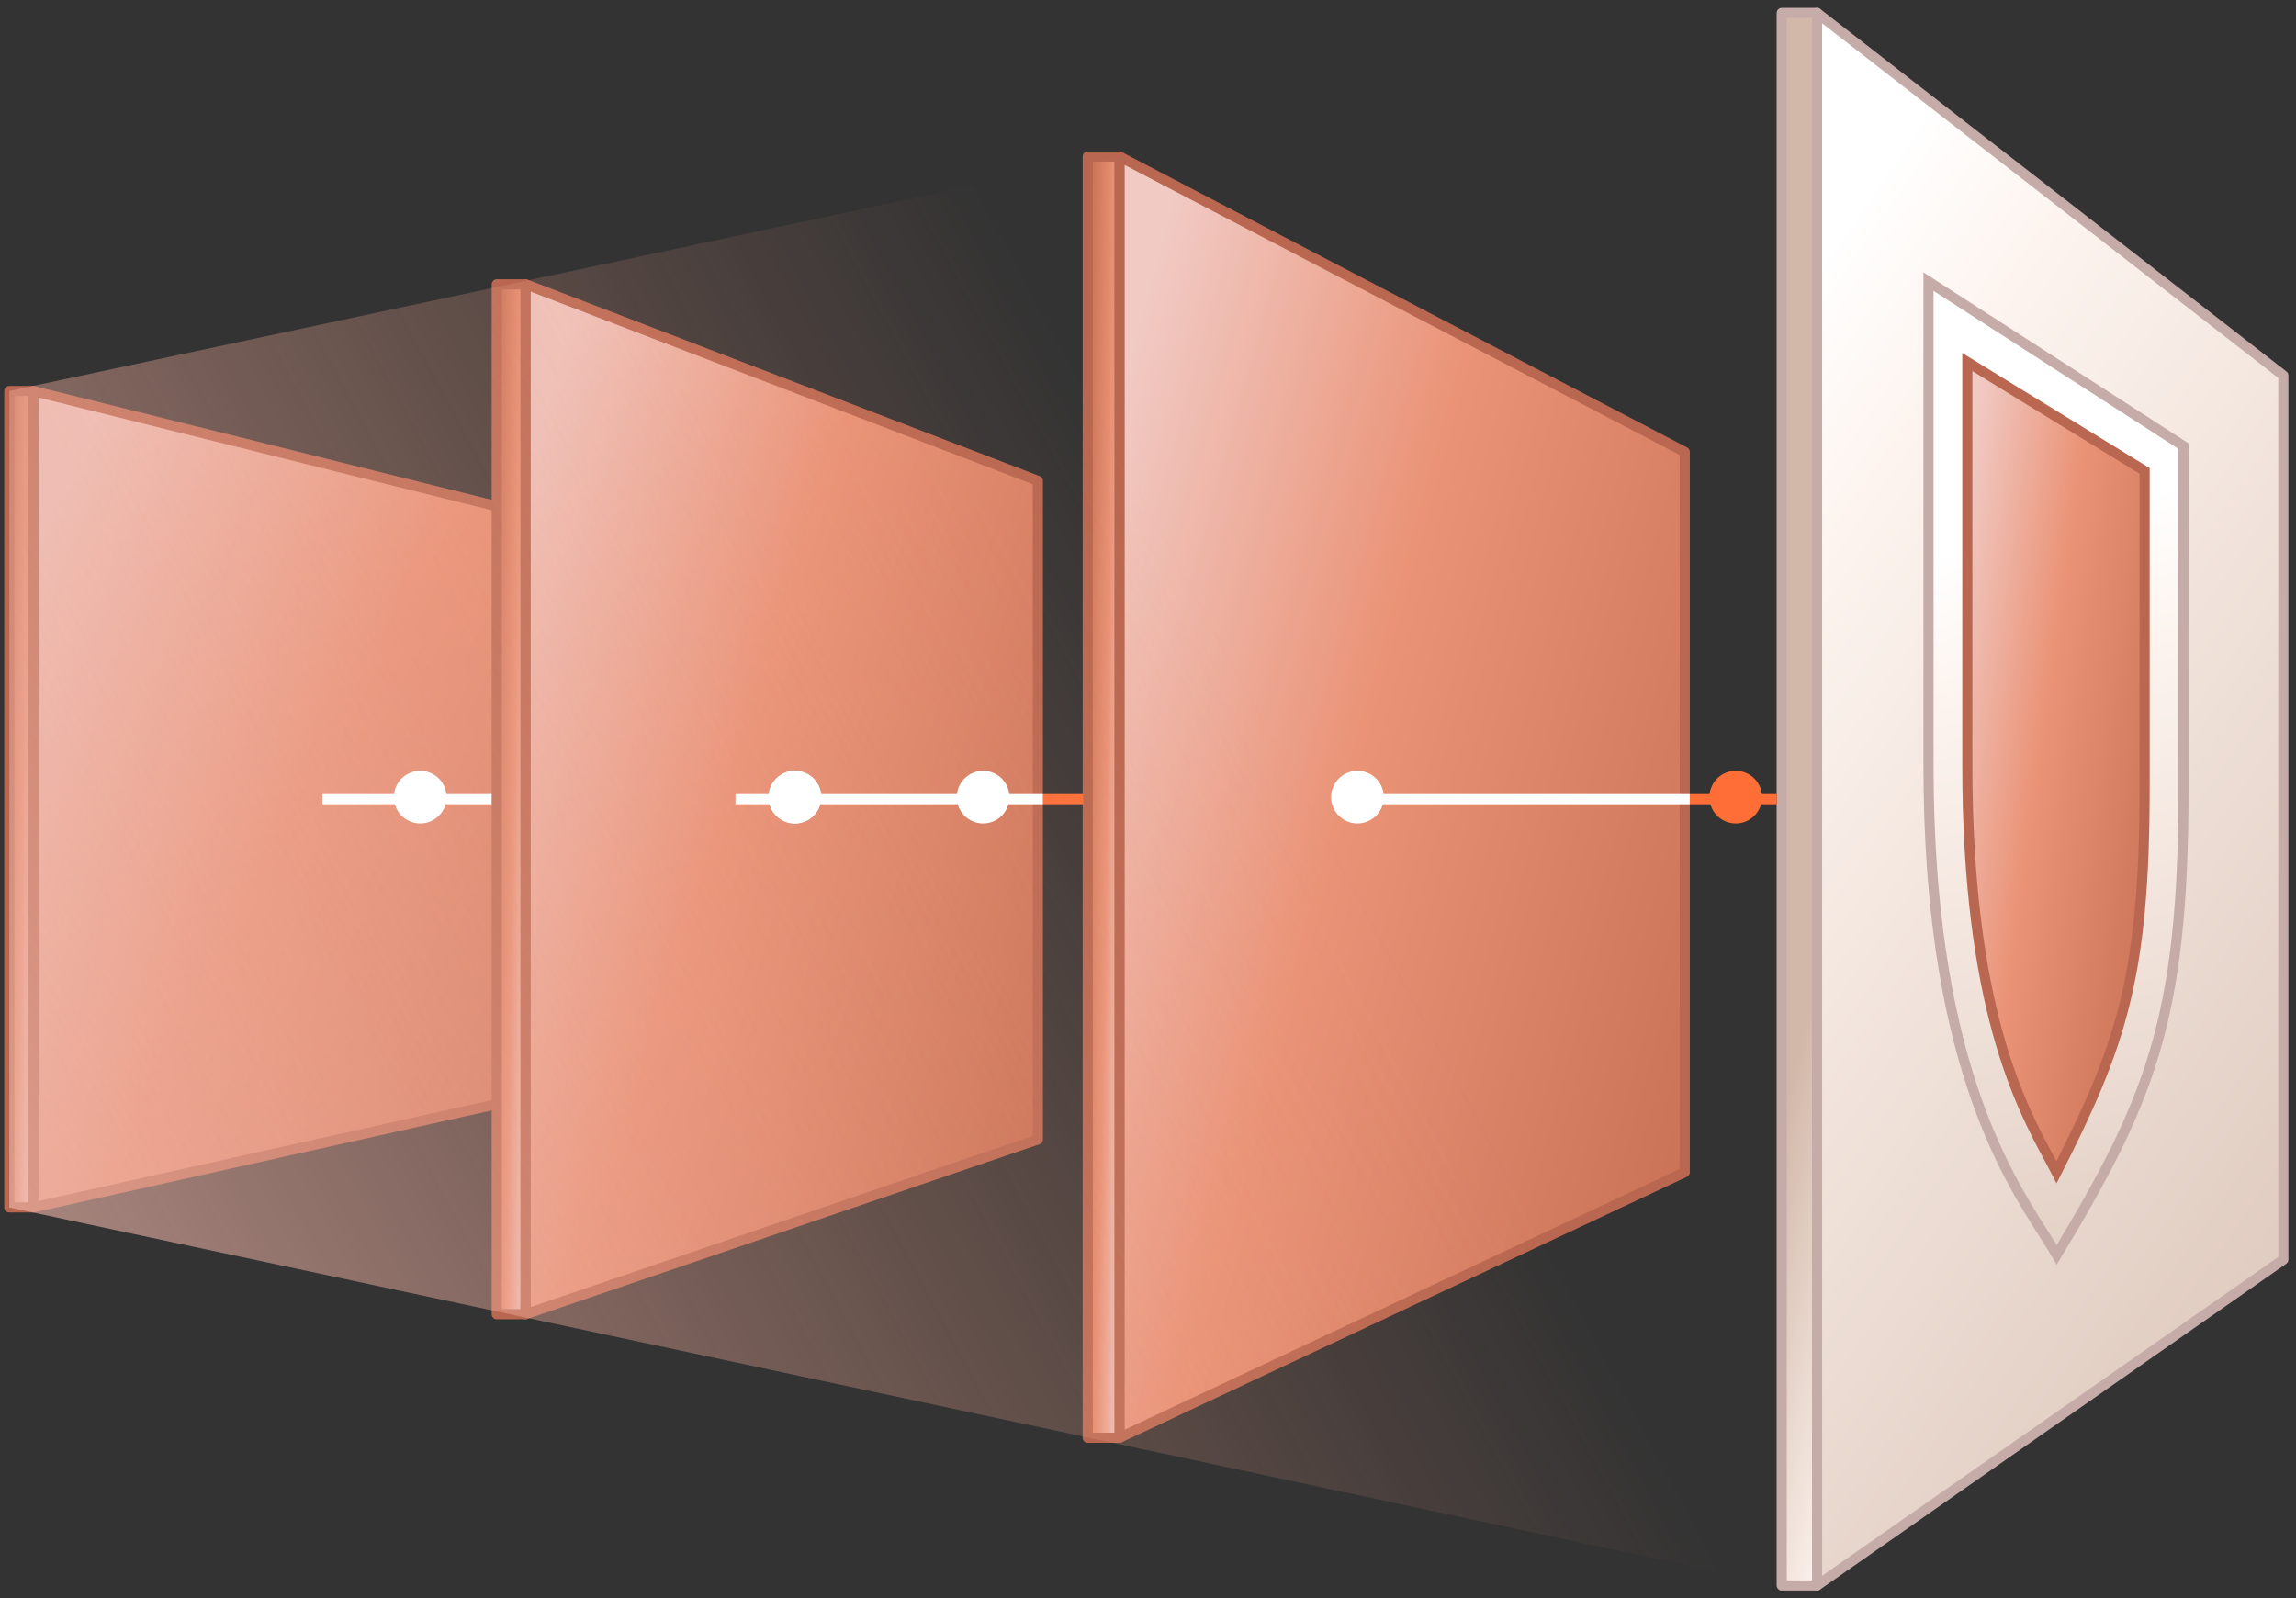
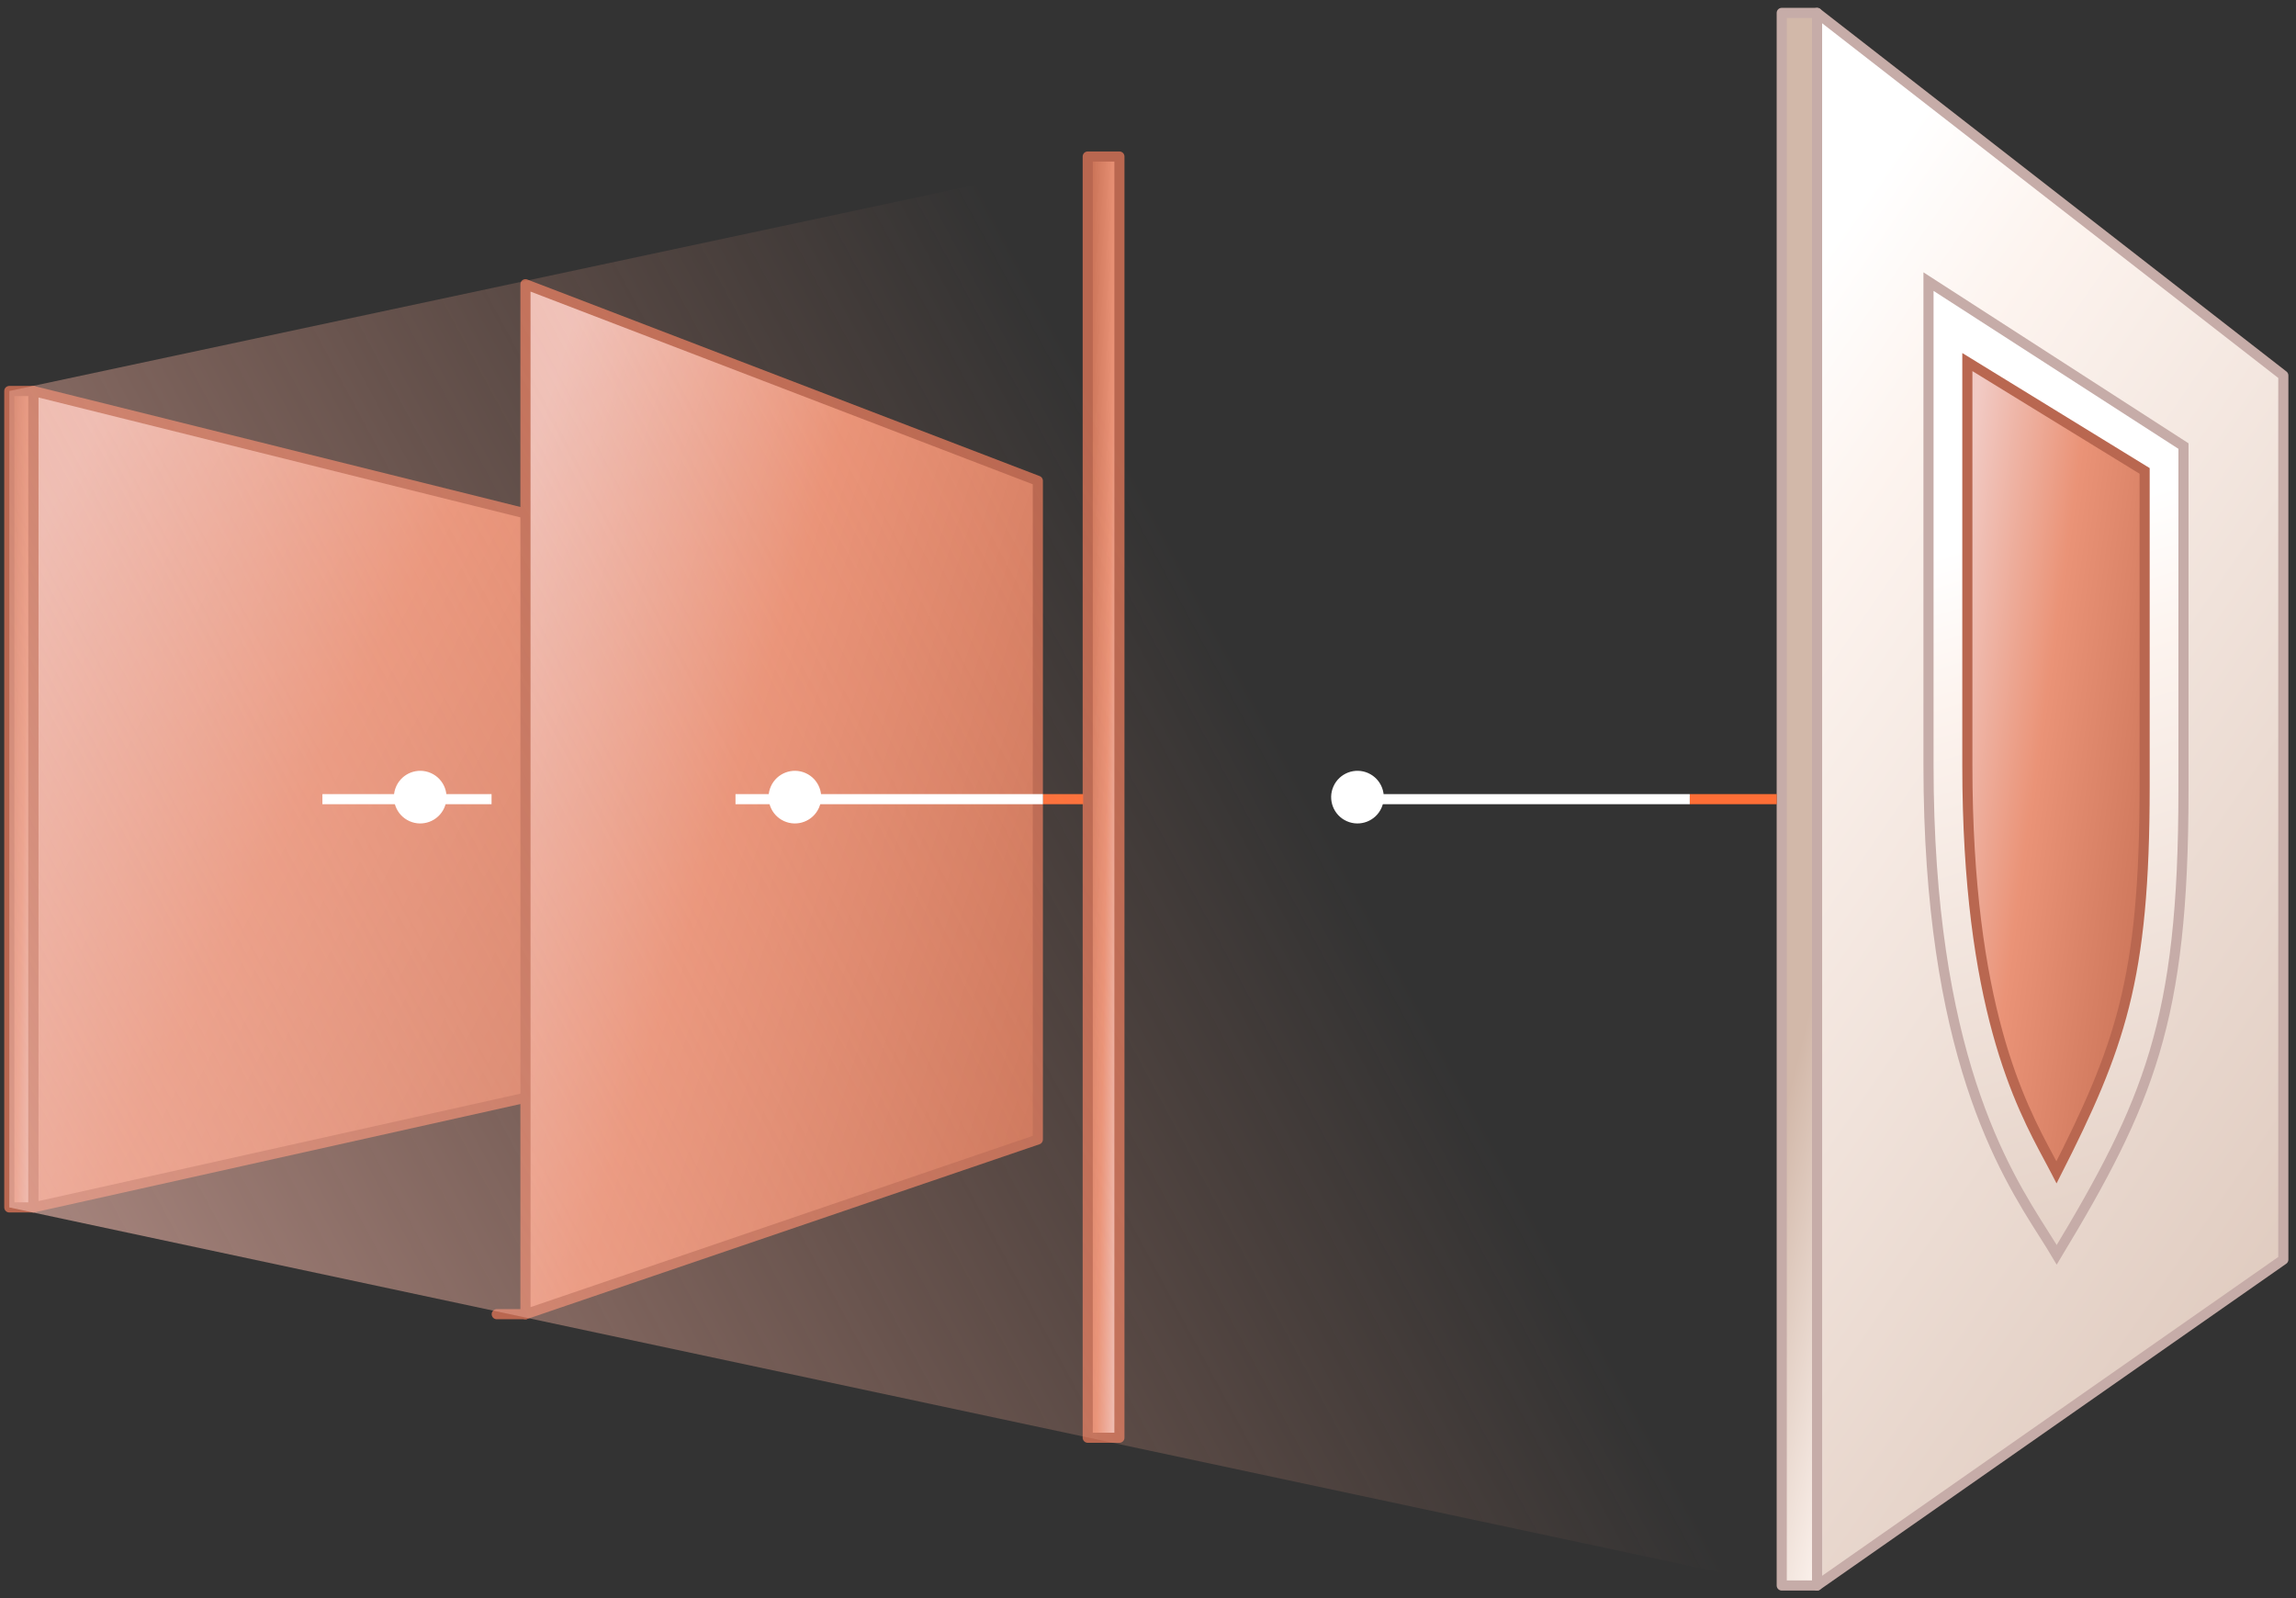
<svg xmlns="http://www.w3.org/2000/svg" width="227" height="158" viewBox="0 0 227 158" fill="none">
  <rect x="0" y="0" width="227" height="158" fill="#333333" stroke="none" />
  <path d="M70.161 104.472V55.294L3.293 38.657V119.376L70.161 104.472Z" fill="url(#paint0_linear_1057_3527)" stroke="#B96750" stroke-linejoin="round" />
  <path d="M0.92 119.376H3.293L3.293 38.657H0.92L0.92 119.376Z" fill="url(#paint1_linear_1057_3527)" stroke="#B96750" stroke-linejoin="round" />
  <path d="M225.747 124.535V37.124L179.648 1.277V156.756L225.747 124.535Z" fill="url(#paint2_linear_1057_3527)" stroke="#C6ACA8" stroke-linejoin="round" />
  <path d="M176.155 156.756H179.648L179.648 1.277H176.155L176.155 156.756Z" fill="url(#paint3_linear_1057_3527)" stroke="#C6ACA8" stroke-linejoin="round" />
-   <path d="M166.57 115.898V44.684L110.674 15.476V142.147L166.57 115.898Z" fill="url(#paint4_linear_1057_3527)" stroke="#B96750" stroke-linejoin="round" />
  <path d="M107.541 142.146H110.674L110.674 15.475H107.541L107.541 142.146Z" fill="url(#paint5_linear_1057_3527)" stroke="#B96750" stroke-linejoin="round" />
  <path d="M102.609 112.658V47.537L51.951 28.1V129.935L102.609 112.658Z" fill="url(#paint6_linear_1057_3527)" stroke="#B96750" stroke-linejoin="round" />
-   <path d="M49.111 129.933H51.951L51.951 28.111H49.111L49.111 129.933Z" fill="url(#paint7_linear_1057_3527)" stroke="#B96750" stroke-linejoin="round" />
+   <path d="M49.111 129.933H51.951H49.111L49.111 129.933Z" fill="url(#paint7_linear_1057_3527)" stroke="#B96750" stroke-linejoin="round" />
  <path d="M175.668 79.009L167.065 79.009" stroke="#FE6E36" stroke-linejoin="round" />
  <path d="M107.091 79.009L103.11 79.009" stroke="#FE6E36" stroke-linejoin="round" />
  <path d="M0.92 38.657L176.155 1.277H179.648V156.756H176.155L0.92 119.376V38.657Z" fill="url(#paint8_linear_1057_3527)" />
  <path d="M215.875 44.102V78.103C215.875 89.579 215.026 97.286 212.991 104.093C211.018 110.695 207.919 116.479 203.343 124.062C202.98 123.449 202.564 122.787 202.106 122.067C200.099 118.911 197.247 114.424 194.891 107.173C192.533 99.918 190.666 89.877 190.666 75.624V27.842L215.875 44.102Z" fill="url(#paint9_linear_1057_3527)" stroke="#C6ACA8" />
  <path d="M212.034 46.559V77.737C212.034 87.342 211.434 93.793 209.996 99.488C208.623 104.928 206.476 109.702 203.321 115.908C203.292 115.852 203.264 115.795 203.234 115.737L202.59 114.521C201.173 111.882 199.158 108.131 197.493 102.065C195.827 95.996 194.507 87.591 194.507 75.662V35.797L212.034 46.559Z" fill="url(#paint10_linear_1057_3527)" stroke="#B96750" />
  <path d="M167.065 79.009H132.9" stroke="white" stroke-linejoin="round" />
  <path d="M103.11 79.009H72.717" stroke="white" stroke-linejoin="round" />
  <path d="M48.599 79.009H31.875" stroke="white" stroke-linejoin="round" />
  <circle cx="78.589" cy="78.811" r="2.602" transform="rotate(-65.845 78.589 78.811)" fill="white" />
-   <circle cx="78.589" cy="78.811" r="2.602" transform="rotate(-65.845 78.589 78.811)" fill="white" />
-   <circle cx="97.197" cy="78.811" r="2.602" transform="rotate(-65.845 97.197 78.811)" fill="white" />
  <circle cx="134.21" cy="78.811" r="2.602" transform="rotate(-65.845 134.21 78.811)" fill="white" />
-   <circle cx="171.61" cy="78.811" r="2.602" transform="rotate(-65.845 171.61 78.811)" fill="#FE6E36" />
  <circle cx="41.547" cy="78.811" r="2.602" transform="rotate(-65.845 41.547 78.811)" fill="white" />
  <defs>
    <linearGradient id="paint0_linear_1057_3527" x1="11.218" y1="35.02" x2="121.279" y2="91.594" gradientUnits="userSpaceOnUse">
      <stop offset="0.011" stop-color="#F1CAC4" />
      <stop offset="0.296" stop-color="#EA9377" />
      <stop offset="1" stop-color="#AE573B" />
    </linearGradient>
    <linearGradient id="paint1_linear_1057_3527" x1="3.011" y1="123.014" x2="-1.925" y2="122.924" gradientUnits="userSpaceOnUse">
      <stop offset="0.011" stop-color="#F1CAC4" />
      <stop offset="0.296" stop-color="#EA9377" />
      <stop offset="1" stop-color="#AE573B" />
    </linearGradient>
    <linearGradient id="paint2_linear_1057_3527" x1="210.652" y1="-19.764" x2="320.209" y2="55.892" gradientUnits="userSpaceOnUse">
      <stop offset="0.004" stop-color="white" />
      <stop offset="0.131" stop-color="#FDF4EF" />
      <stop offset="1" stop-color="#D2B8A9" />
    </linearGradient>
    <linearGradient id="paint3_linear_1057_3527" x1="177.299" y1="177.797" x2="160.544" y2="173.629" gradientUnits="userSpaceOnUse">
      <stop offset="0.004" stop-color="white" />
      <stop offset="0.131" stop-color="#FDF4EF" />
      <stop offset="1" stop-color="#D2B8A9" />
    </linearGradient>
    <linearGradient id="paint4_linear_1057_3527" x1="117.299" y1="9.768" x2="225.499" y2="39.395" gradientUnits="userSpaceOnUse">
      <stop offset="0.011" stop-color="#F1CAC4" />
      <stop offset="0.296" stop-color="#EA9377" />
      <stop offset="1" stop-color="#AE573B" />
    </linearGradient>
    <linearGradient id="paint5_linear_1057_3527" x1="110.302" y1="147.854" x2="103.785" y2="147.754" gradientUnits="userSpaceOnUse">
      <stop offset="0.011" stop-color="#F1CAC4" />
      <stop offset="0.296" stop-color="#EA9377" />
      <stop offset="1" stop-color="#AE573B" />
    </linearGradient>
    <linearGradient id="paint6_linear_1057_3527" x1="57.955" y1="23.511" x2="154.196" y2="53.218" gradientUnits="userSpaceOnUse">
      <stop offset="0.011" stop-color="#F1CAC4" />
      <stop offset="0.296" stop-color="#EA9377" />
      <stop offset="1" stop-color="#AE573B" />
    </linearGradient>
    <linearGradient id="paint7_linear_1057_3527" x1="51.614" y1="134.521" x2="45.708" y2="134.419" gradientUnits="userSpaceOnUse">
      <stop offset="0.011" stop-color="#F1CAC4" />
      <stop offset="0.296" stop-color="#EA9377" />
      <stop offset="1" stop-color="#AE573B" />
    </linearGradient>
    <linearGradient id="paint8_linear_1057_3527" x1="518.058" y1="-23.889" x2="-13.792" y2="262.421" gradientUnits="userSpaceOnUse">
      <stop offset="0.647" stop-color="#EA9377" stop-opacity="0" />
      <stop offset="1" stop-color="#F1CFCD" />
    </linearGradient>
    <linearGradient id="paint9_linear_1057_3527" x1="350.19" y1="7.087" x2="381.727" y2="112.896" gradientUnits="userSpaceOnUse">
      <stop offset="0.004" stop-color="white" />
      <stop offset="0.131" stop-color="#FDF4EF" />
      <stop offset="1" stop-color="#D2B8A9" />
    </linearGradient>
    <linearGradient id="paint10_linear_1057_3527" x1="196.203" y1="31.203" x2="234.015" y2="36.496" gradientUnits="userSpaceOnUse">
      <stop offset="0.011" stop-color="#F1CAC4" />
      <stop offset="0.296" stop-color="#EA9377" />
      <stop offset="1" stop-color="#AE573B" />
    </linearGradient>
  </defs>
</svg>